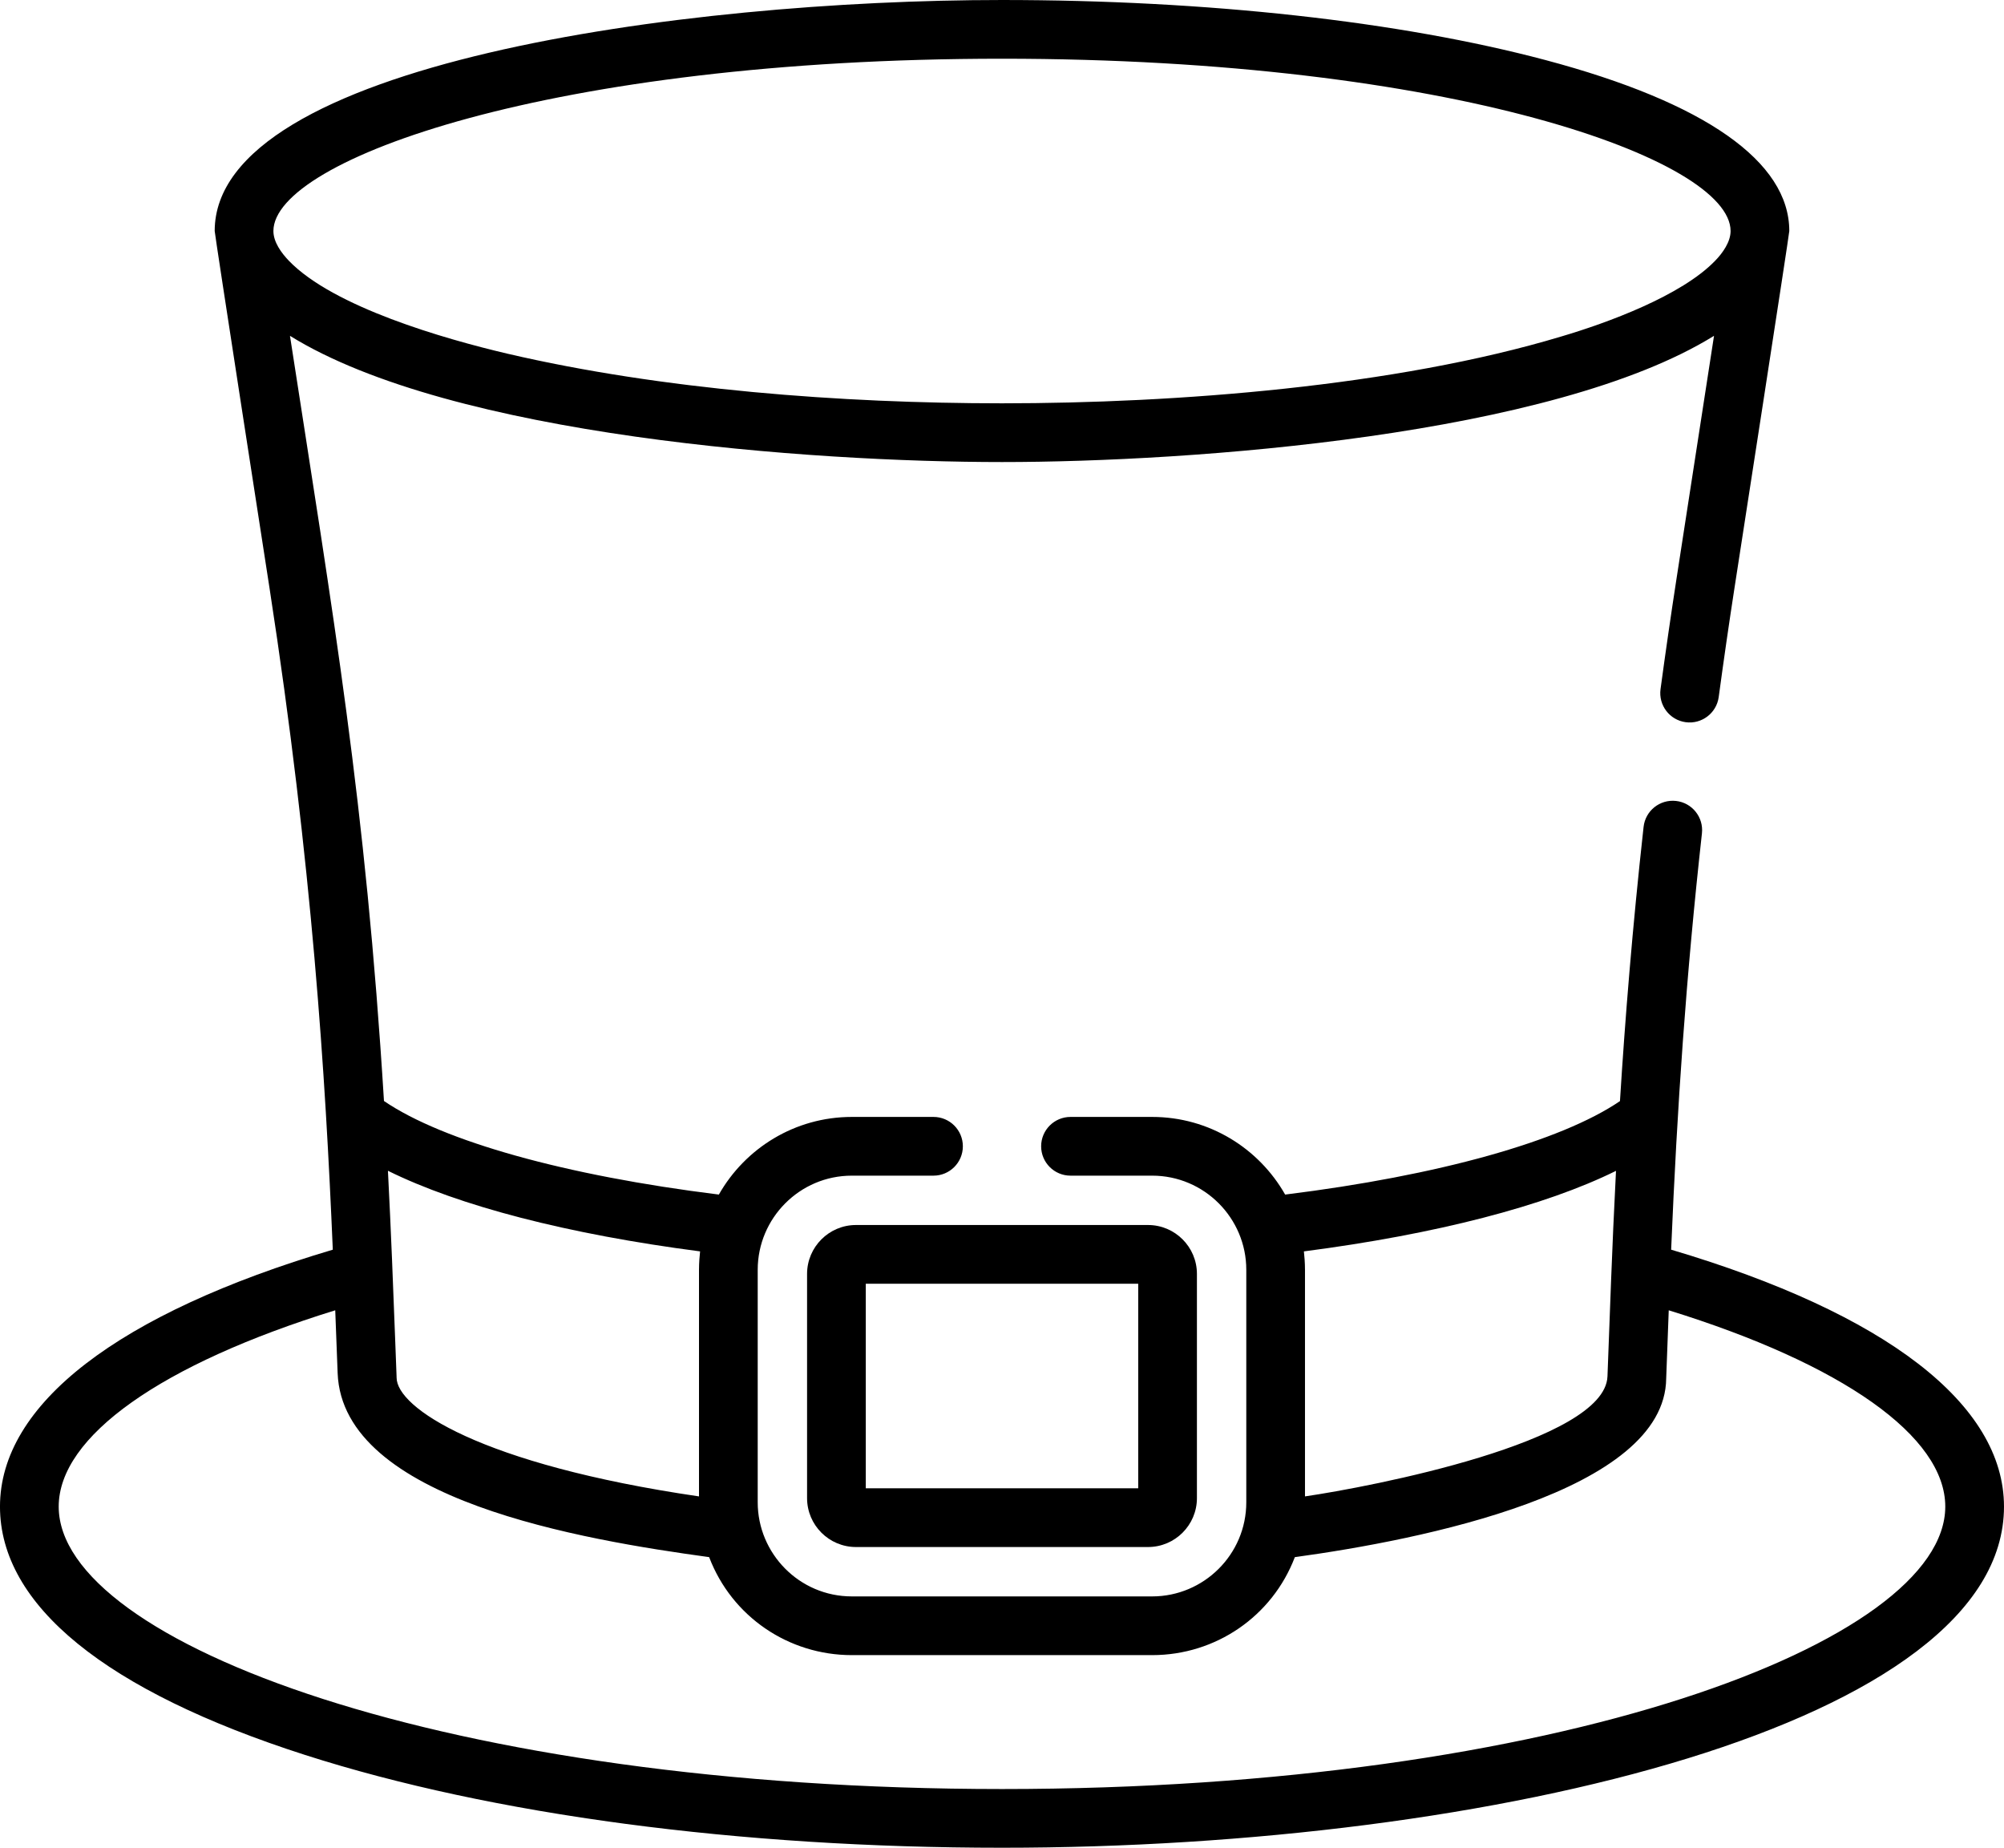
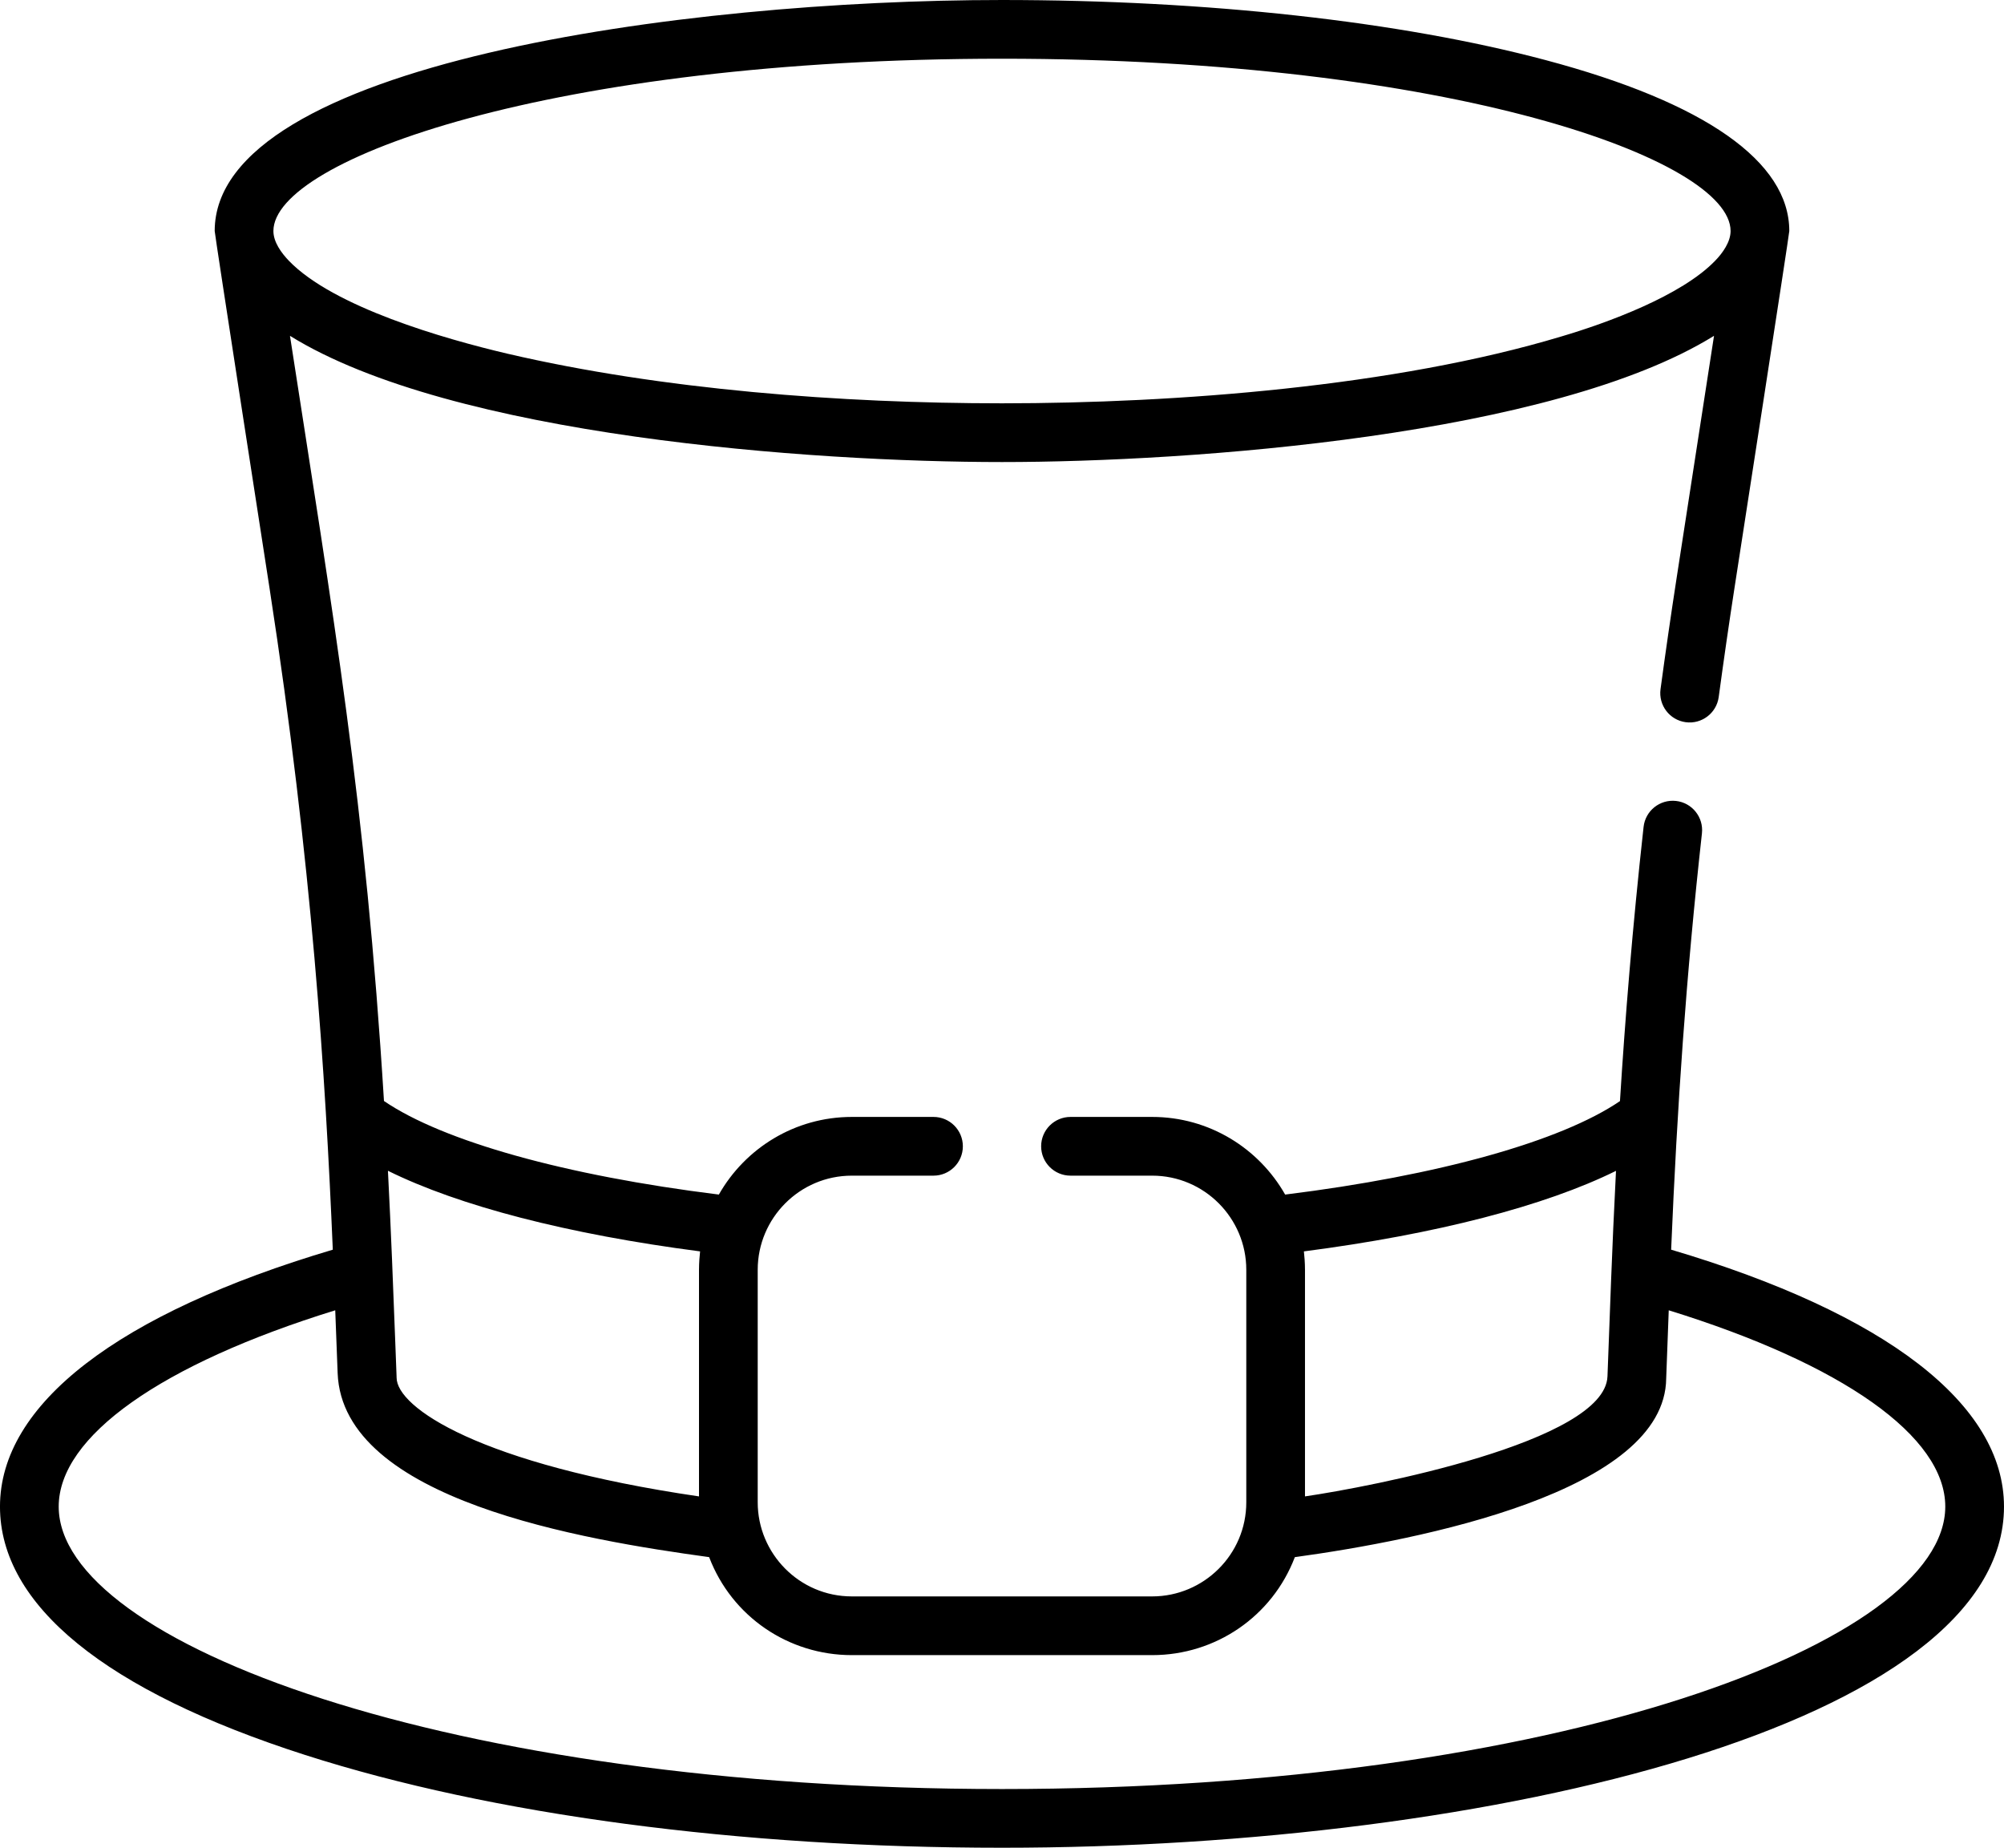
<svg xmlns="http://www.w3.org/2000/svg" version="1.1" id="Capa_1" x="0px" y="0px" width="307.489px" height="283.465px" viewBox="102.257 114.268 307.489 283.465" enable-background="new 102.257 114.268 307.489 283.465" xml:space="preserve">
  <g>
    <path d="M149.097,383.508c28.62,9.174,66.586,14.225,106.904,14.225c75.591,0,153.744-19.116,153.744-52.337   c0-15.696-18.1-29.631-51.072-39.414c0.927-22.081,2.291-41.874,4.725-63.868c0.274-2.473-1.509-4.699-3.981-4.973   c-2.475-0.27-4.699,1.509-4.972,3.981c-1.725,15.579-2.846,29.603-3.624,42.068c-9.079,6.177-27.882,11.431-51.374,14.34   c-4.033-7.105-11.664-11.912-20.401-11.912h-12.534c-2.488,0-4.504,2.017-4.504,4.504c0,2.488,2.016,4.504,4.504,4.504h12.534   c7.989,0,14.439,6.511,14.439,14.439v35.671c0,8.021-6.541,14.439-14.439,14.439h-46.088c-8.046,0-14.439-6.572-14.439-14.439   v-35.671c0-7.914,6.436-14.439,14.439-14.439h12.534c2.488,0,4.504-2.017,4.504-4.504c0-2.488-2.016-4.504-4.504-4.504h-12.534   c-8.736,0-16.367,4.806-20.4,11.91c-23.51-2.912-42.318-8.172-51.385-14.355c-2.836-45.972-7.696-73.829-14.423-117.386   c24.857,15.413,79.994,19.364,109.251,19.364c29.098,0,84.533-4.038,109.251-19.364l-5.762,37.311   c-0.855,5.537-1.677,11.221-2.445,16.897c-0.333,2.465,1.395,4.734,3.86,5.067c2.463,0.335,4.734-1.395,5.068-3.86   c0.76-5.62,1.574-11.249,2.42-16.73c0.582-3.767,8.41-54.263,8.41-54.763c0-10.649-12.936-19.718-37.409-26.228   c-22.333-5.941-51.949-9.213-83.393-9.213c-48.876,0-120.801,9.776-120.801,35.441c0,0.501,7.827,50.985,8.41,54.763   c6.581,42.616,8.585,74.996,9.712,101.512c-32.969,9.784-51.066,23.717-51.066,39.412   C102.257,360.508,118.454,373.686,149.097,383.508L149.097,383.508z M144.208,149.709c0-10.95,42.814-26.433,111.793-26.433   c68.892,0,111.793,15.466,111.793,26.433c0,1.675-1.21,3.372-2.378,4.571c-5.168,5.352-16.506,9.519-23.64,11.621   c-25.499,7.665-59.036,10.24-85.775,10.24c-24.606,0-52.168-2.083-75.928-7.624c-9.633-2.263-26.63-7.138-33.486-14.237   C145.416,153.057,144.208,151.402,144.208,149.709L144.208,149.709z M350.212,293.891c-0.627,12.125-0.952,22.352-1.302,31.379   c-0.002,0.055-0.004,0.111-0.007,0.166c-0.404,10.05-36.482,16.953-46.411,18.397v-34.77c0-1.06-0.095-2.214-0.168-2.817   C322.616,303.613,339.322,299.276,350.212,293.891L350.212,293.891z M209.678,306.246c-0.072,0.601-0.168,1.757-0.168,2.819v34.77   c-33.684-4.935-46.399-13.649-46.399-18.222c0-0.058-0.001-0.117-0.004-0.175l-0.214-5.613c-0.299-7.87-0.629-16.55-1.112-25.947   C172.666,299.267,189.376,303.607,209.678,306.246L209.678,306.246z M153.695,315.282c0.002,0.065,0.247,6.461,0.369,9.644   c0.745,19.488,37.708,25.574,57.002,28.224c3.49,9.159,12.215,15.033,21.89,15.033h46.088c9.753,0,18.427-5.945,21.89-15.031   c19.182-2.629,56.841-10.016,56.981-27.441c0.117-2.996,0.275-7.345,0.39-10.428c26.688,8.254,42.43,19.35,42.43,30.114   c0,20.772-59.439,43.329-144.736,43.329c-84.906-0.001-144.735-22.424-144.735-43.329   C111.265,334.632,127.006,323.536,153.695,315.282L153.695,315.282z" />
-     <path d="M226.092,309.702v34.395c0,4.137,3.365,7.503,7.503,7.503h44.812c4.137,0,7.503-3.366,7.503-7.503v-34.395   c0-4.137-3.366-7.503-7.503-7.503h-44.812C229.459,302.2,226.092,305.566,226.092,309.702z M235.101,311.208h41.801v31.384h-41.801   L235.101,311.208z" />
  </g>
</svg>